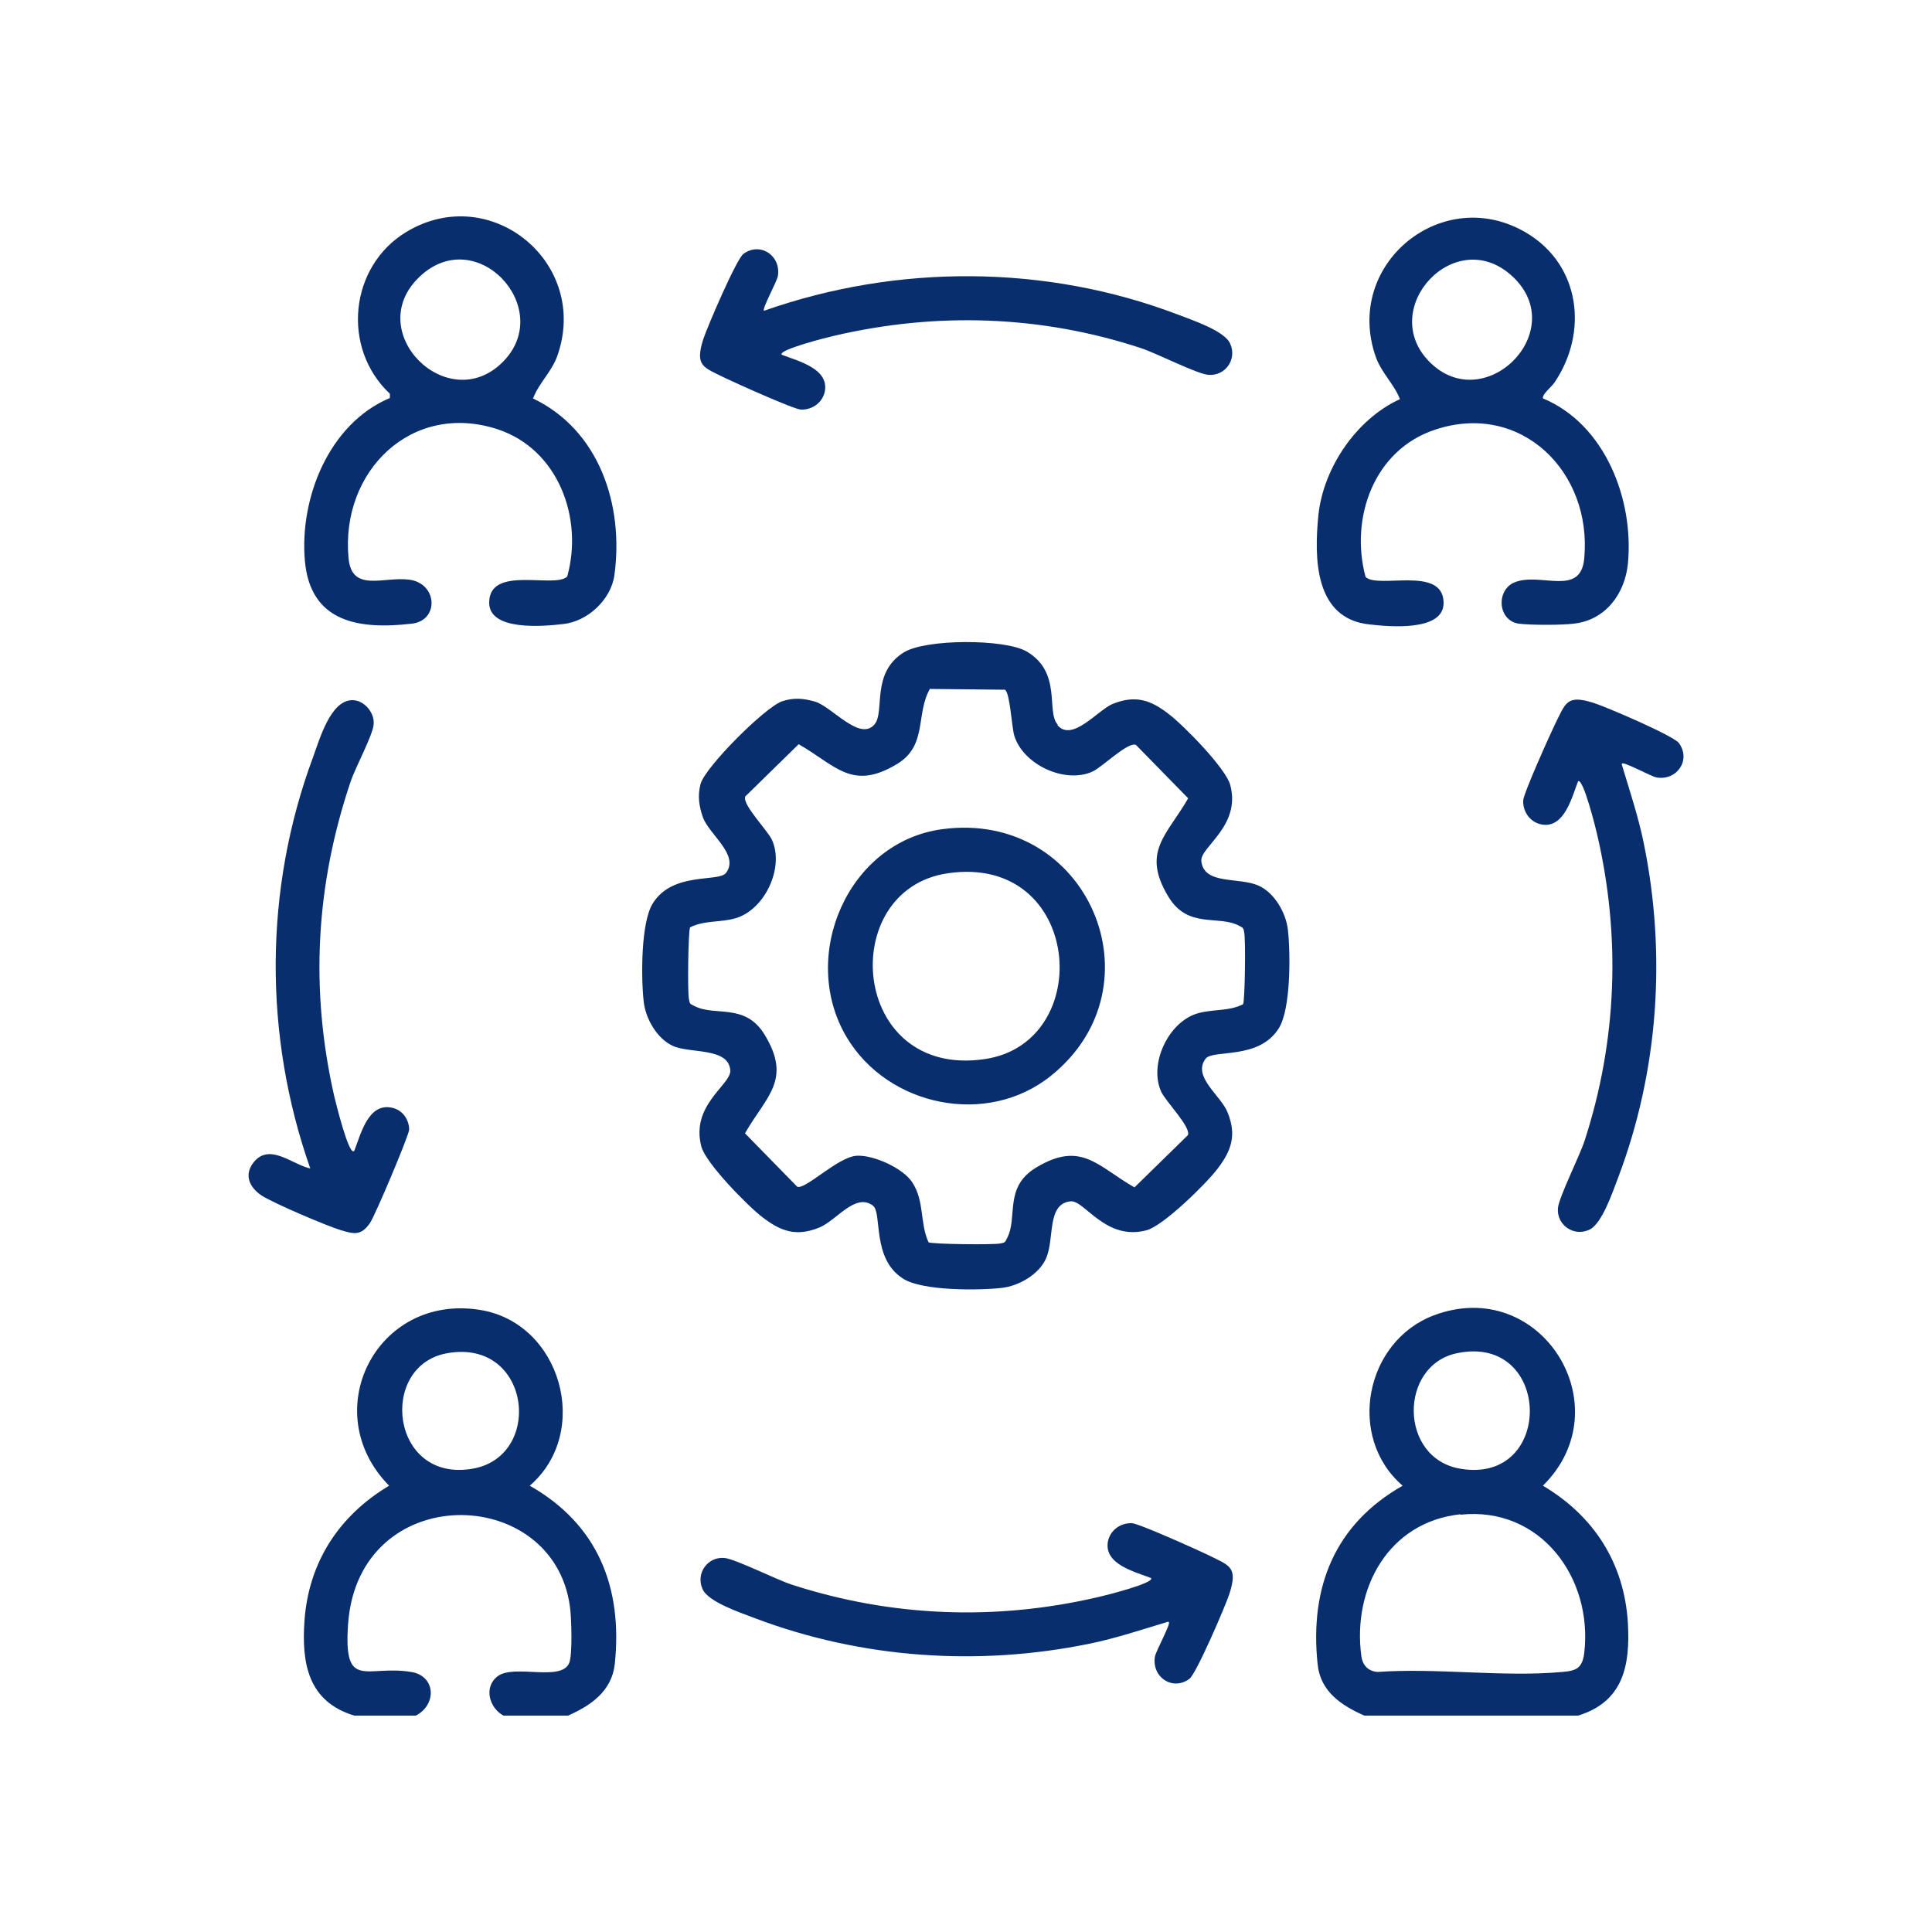
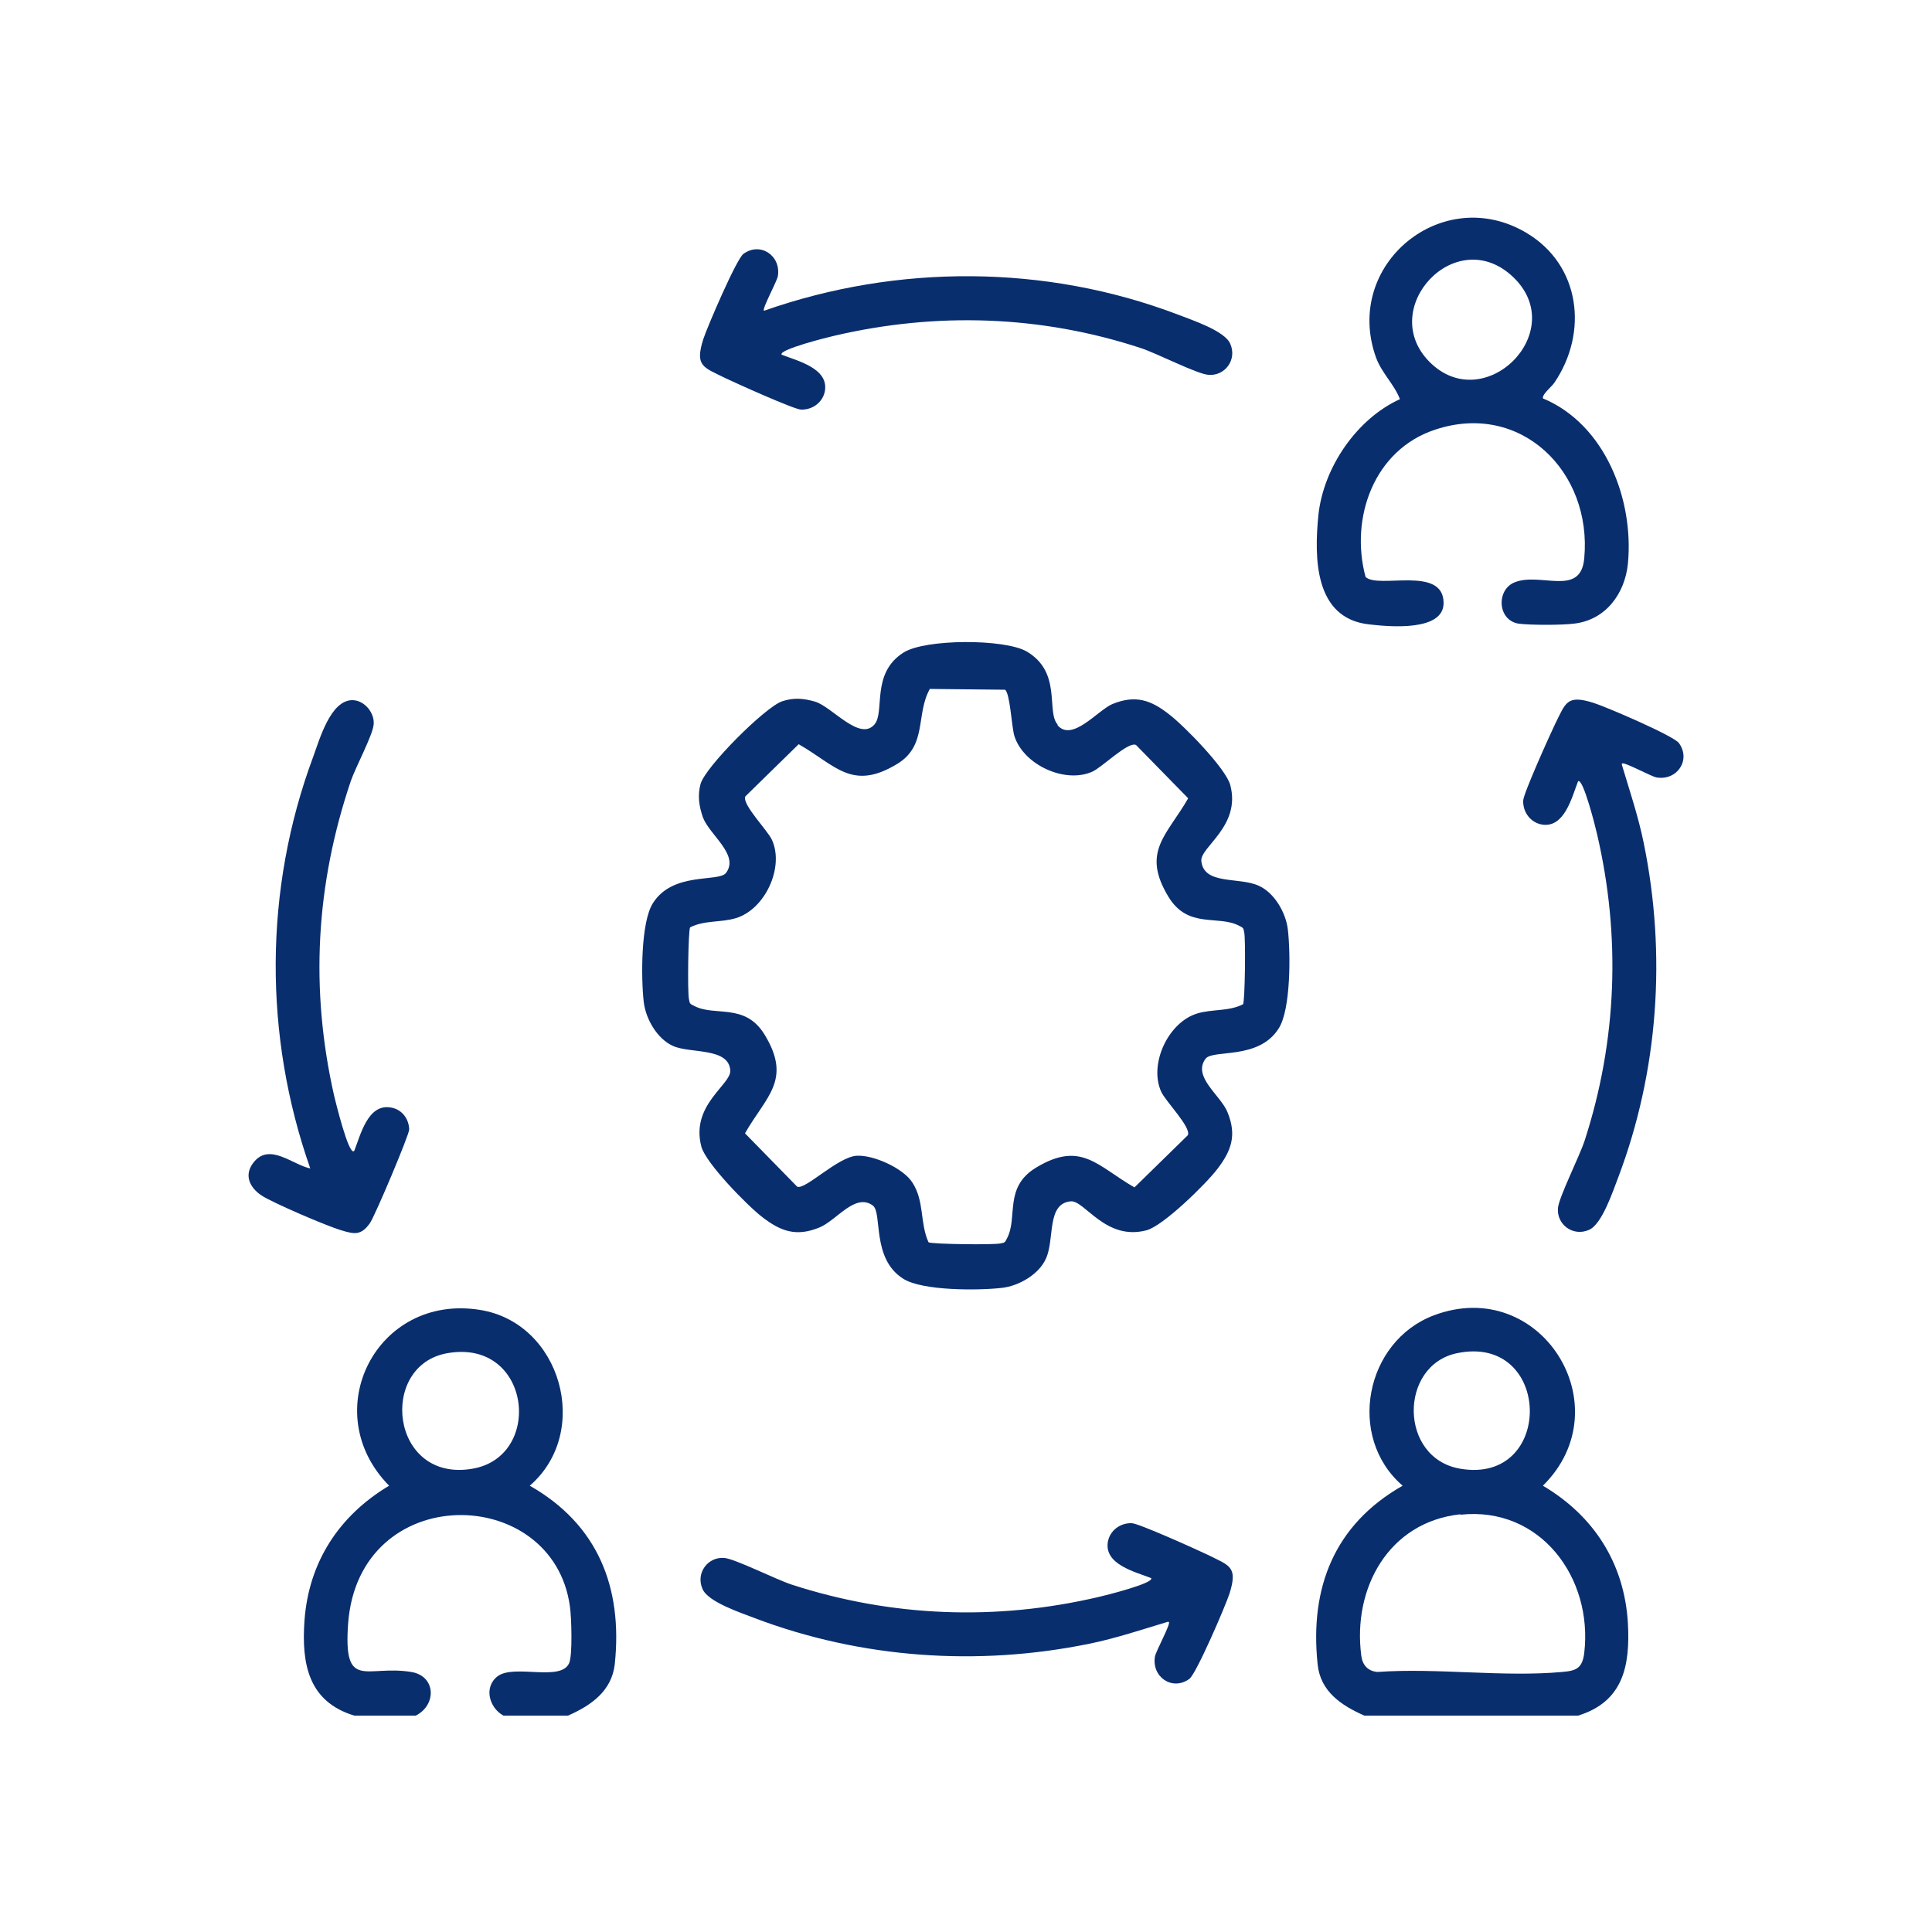
<svg xmlns="http://www.w3.org/2000/svg" id="uuid-dc12e8b0-fa16-42d1-abcb-c8ef619dd7fc" viewBox="0 0 50 50">
  <defs>
    <style>.uuid-54302dad-1928-41df-9f64-2950089cf29a{fill:#092e6e;}</style>
  </defs>
  <path class="uuid-54302dad-1928-41df-9f64-2950089cf29a" d="M40.84,44.4h-5.53c-.59-.26-1.14-.62-1.21-1.33-.21-1.99.44-3.62,2.2-4.62-1.46-1.26-.97-3.74.81-4.41,2.77-1.04,4.89,2.37,2.82,4.41,1.32.78,2.11,2.01,2.2,3.56.06,1.1-.12,2.03-1.29,2.39ZM37.71,35.02c-1.51.31-1.51,2.72.08,2.99,2.45.42,2.38-3.5-.08-2.99ZM37.79,39.19c-1.85.2-2.79,1.91-2.56,3.66.03.24.17.4.42.42,1.54-.11,3.26.14,4.78,0,.37-.03.52-.1.57-.49.23-1.95-1.14-3.8-3.2-3.58Z" />
  <path class="uuid-54302dad-1928-41df-9f64-2950089cf29a" d="M14.7,44.4h-1.67c-.37-.2-.52-.74-.15-1.02.43-.32,1.64.15,1.85-.34.09-.2.06-1.19.02-1.46-.43-3.19-5.46-3.27-5.74.43-.13,1.77.47,1.07,1.63,1.26.64.1.67.85.12,1.13h-1.59c-1.19-.36-1.37-1.34-1.29-2.46.11-1.52.9-2.72,2.19-3.49-1.88-1.91-.33-4.98,2.35-4.55,2.1.33,2.9,3.16,1.29,4.55,1.76,1,2.41,2.63,2.2,4.62-.08.7-.62,1.07-1.21,1.33ZM11.58,35.02c-1.8.31-1.48,3.36.65,2.99,1.85-.32,1.51-3.37-.65-2.99Z" />
-   <path class="uuid-54302dad-1928-41df-9f64-2950089cf29a" d="M27.37,18.77c.38.44,1.04-.39,1.42-.55.59-.24.99-.11,1.47.27.38.29,1.47,1.4,1.58,1.83.28,1.06-.78,1.6-.75,1.96.06.63.97.41,1.48.64.41.18.71.7.76,1.14.07.6.08,2.07-.24,2.56-.52.82-1.7.53-1.89.78-.35.47.4.95.57,1.39.24.59.1.99-.27,1.47-.29.38-1.4,1.47-1.83,1.58-1.06.28-1.6-.78-1.96-.75-.63.06-.41.97-.64,1.48-.18.41-.7.71-1.14.76-.6.07-2.07.08-2.56-.24-.82-.52-.53-1.7-.78-1.89-.46-.34-.94.39-1.39.57-.59.24-.99.1-1.47-.27-.38-.29-1.47-1.4-1.58-1.83-.28-1.07.76-1.59.75-1.96-.03-.61-1.04-.44-1.48-.64-.41-.18-.71-.7-.76-1.14-.07-.6-.08-2.07.24-2.56.52-.82,1.7-.53,1.89-.78.35-.47-.43-.98-.6-1.44-.1-.29-.14-.56-.06-.86.12-.44,1.67-1.99,2.11-2.14.3-.1.55-.08.86.01.44.14,1.15,1.03,1.53.59.28-.32-.1-1.32.75-1.86.56-.36,2.62-.36,3.19-.03.92.54.5,1.55.8,1.89ZM24.07,17.82c-.38.66-.06,1.47-.85,1.95-1.17.71-1.59.04-2.55-.51l-1.38,1.35c-.1.2.58.88.69,1.13.32.71-.18,1.79-.93,2.02-.39.12-.82.05-1.19.24-.05.08-.07,1.69-.03,1.86.02.12.03.12.13.17.54.29,1.32-.09,1.83.75.71,1.17.04,1.59-.51,2.55l1.35,1.38c.2.1,1.06-.78,1.55-.8.43-.02,1.19.32,1.43.69.32.49.19,1.04.42,1.55.08.05,1.69.07,1.86.03.12-.02.12-.03.17-.13.29-.54-.09-1.32.75-1.83,1.17-.71,1.59-.04,2.55.51l1.38-1.35c.1-.2-.58-.88-.69-1.13-.32-.71.18-1.79.93-2.02.39-.12.82-.05,1.19-.24.05-.08.07-1.69.03-1.86-.02-.12-.03-.12-.13-.17-.54-.29-1.32.09-1.83-.75-.71-1.17-.04-1.59.51-2.55l-1.35-1.38c-.2-.1-.88.58-1.13.69-.71.32-1.79-.18-2.02-.93-.07-.24-.11-1.1-.24-1.19l-1.93-.02Z" />
-   <path class="uuid-54302dad-1928-41df-9f64-2950089cf29a" d="M13.79,10.31c1.72.82,2.36,2.76,2.11,4.58-.09.63-.69,1.19-1.32,1.26-.52.06-1.94.19-1.92-.57.02-.96,1.7-.34,2.02-.66.42-1.51-.23-3.29-1.8-3.81-2.23-.73-4.07,1.09-3.86,3.33.08.9.89.48,1.56.56.75.09.79,1.06.08,1.14-1.37.16-2.63-.03-2.77-1.63s.61-3.54,2.2-4.21v-.11c-1.26-1.18-1.05-3.3.43-4.19,2.18-1.31,4.76.81,3.9,3.22-.15.41-.47.69-.62,1.08ZM13.01,9.37c1.38-1.38-.68-3.62-2.16-2.2s.74,3.62,2.16,2.2Z" />
+   <path class="uuid-54302dad-1928-41df-9f64-2950089cf29a" d="M27.37,18.77c.38.44,1.04-.39,1.42-.55.59-.24.99-.11,1.47.27.38.29,1.47,1.4,1.58,1.83.28,1.06-.78,1.6-.75,1.96.06.63.97.41,1.48.64.41.18.71.7.76,1.14.07.6.08,2.07-.24,2.56-.52.82-1.7.53-1.89.78-.35.47.4.95.57,1.39.24.59.1.99-.27,1.47-.29.38-1.4,1.47-1.83,1.58-1.06.28-1.6-.78-1.96-.75-.63.06-.41.97-.64,1.48-.18.41-.7.71-1.14.76-.6.07-2.07.08-2.56-.24-.82-.52-.53-1.7-.78-1.89-.46-.34-.94.39-1.39.57-.59.24-.99.1-1.47-.27-.38-.29-1.47-1.4-1.58-1.83-.28-1.07.76-1.59.75-1.96-.03-.61-1.04-.44-1.48-.64-.41-.18-.71-.7-.76-1.14-.07-.6-.08-2.07.24-2.56.52-.82,1.7-.53,1.89-.78.35-.47-.43-.98-.6-1.44-.1-.29-.14-.56-.06-.86.12-.44,1.67-1.99,2.11-2.14.3-.1.55-.08.86.01.44.14,1.15,1.03,1.53.59.28-.32-.1-1.32.75-1.86.56-.36,2.62-.36,3.19-.03.92.54.5,1.55.8,1.89ZM24.07,17.82c-.38.66-.06,1.47-.85,1.95-1.17.71-1.59.04-2.55-.51l-1.38,1.35c-.1.2.58.88.69,1.13.32.71-.18,1.79-.93,2.02-.39.12-.82.05-1.19.24-.05.08-.07,1.69-.03,1.86.02.12.03.12.13.17.54.29,1.32-.09,1.83.75.71,1.17.04,1.59-.51,2.55l1.35,1.38c.2.1,1.06-.78,1.55-.8.43-.02,1.19.32,1.43.69.32.49.19,1.04.42,1.55.08.05,1.69.07,1.86.03.12-.02.12-.03.17-.13.29-.54-.09-1.32.75-1.83,1.17-.71,1.59-.04,2.55.51l1.38-1.35c.1-.2-.58-.88-.69-1.13-.32-.71.18-1.79.93-2.02.39-.12.82-.05,1.19-.24.05-.08.07-1.69.03-1.86-.02-.12-.03-.12-.13-.17-.54-.29-1.32.09-1.83-.75-.71-1.17-.04-1.59.51-2.55l-1.35-1.38c-.2-.1-.88.58-1.13.69-.71.32-1.79-.18-2.02-.93-.07-.24-.11-1.1-.24-1.19l-1.93-.02" />
  <path class="uuid-54302dad-1928-41df-9f64-2950089cf29a" d="M39.93,10.31c1.61.67,2.36,2.62,2.2,4.28-.08.78-.58,1.46-1.4,1.55-.31.04-1.13.04-1.43,0-.55-.09-.58-.88-.1-1.07.67-.27,1.71.39,1.8-.62.21-2.24-1.64-4.07-3.86-3.33-1.58.52-2.21,2.28-1.8,3.81.32.32,2-.3,2.02.66.02.76-1.4.63-1.92.57-1.43-.15-1.43-1.73-1.32-2.83.13-1.23.99-2.49,2.11-3-.15-.39-.47-.67-.62-1.08-.86-2.41,1.73-4.52,3.9-3.22,1.39.83,1.6,2.57.72,3.87-.07.11-.36.33-.29.43ZM37,9.37c1.42,1.42,3.64-.79,2.16-2.2s-3.54.82-2.16,2.2Z" />
  <path class="uuid-54302dad-1928-41df-9f64-2950089cf29a" d="M19.78,8.04c3.44-1.21,7.29-1.2,10.7.1.36.14,1.22.42,1.36.76.18.41-.14.84-.57.8-.29-.02-1.34-.56-1.74-.69-2.58-.85-5.29-.94-7.94-.32-.14.03-1.46.36-1.36.49.41.16,1.21.35,1.12.93-.05.3-.32.5-.62.49-.17,0-1.7-.69-1.97-.82-.56-.28-.78-.3-.56-1,.1-.31.86-2.08,1.04-2.21.44-.32.98.05.89.58-.03.15-.41.84-.36.89Z" />
  <path class="uuid-54302dad-1928-41df-9f64-2950089cf29a" d="M41.97,19.78c.2.67.43,1.35.57,2.04.59,2.88.38,5.9-.66,8.65-.14.36-.42,1.22-.76,1.36-.41.18-.84-.14-.8-.57.03-.29.56-1.34.69-1.74.84-2.59.94-5.29.32-7.94-.03-.14-.36-1.46-.49-1.36-.16.41-.35,1.21-.93,1.12-.3-.05-.5-.32-.49-.62,0-.17.69-1.7.82-1.97.28-.56.3-.78,1-.56.32.1,2.07.85,2.21,1.04.32.44-.05.98-.58.89-.15-.03-.84-.41-.89-.36Z" />
  <path class="uuid-54302dad-1928-41df-9f64-2950089cf29a" d="M9.17,29.78c.16-.41.35-1.21.93-1.12.29.04.48.28.49.57,0,.14-.89,2.25-1.02,2.43-.23.32-.4.28-.74.18-.37-.11-1.75-.7-2.06-.9-.33-.22-.47-.56-.18-.89.41-.46.98.09,1.44.19-1.21-3.44-1.2-7.22.07-10.64.17-.46.45-1.48,1.02-1.48.31,0,.58.33.55.63-.02.27-.47,1.11-.59,1.46-.91,2.69-1.06,5.39-.43,8.16.03.12.37,1.53.51,1.42Z" />
  <path class="uuid-54302dad-1928-41df-9f64-2950089cf29a" d="M30.23,41.97c-.67.2-1.35.43-2.04.57-2.88.59-5.9.38-8.65-.66-.36-.14-1.22-.42-1.36-.76-.18-.41.14-.84.57-.8.29.03,1.34.56,1.74.69,2.59.84,5.29.94,7.94.32.14-.03,1.46-.36,1.36-.49-.41-.16-1.21-.35-1.12-.93.05-.3.32-.5.62-.49.17,0,1.7.69,1.97.82.56.28.78.3.56,1-.1.31-.86,2.08-1.04,2.21-.44.32-.98-.05-.89-.58.03-.15.41-.84.36-.89Z" />
-   <path class="uuid-54302dad-1928-41df-9f64-2950089cf29a" d="M24.38,21.46c3.77-.51,5.72,4.05,2.82,6.38-1.65,1.33-4.22.8-5.29-1-1.24-2.09.03-5.05,2.47-5.38ZM24.53,22.6c-2.9.42-2.53,5.32.95,4.81,2.9-.42,2.53-5.32-.95-4.81Z" />
</svg>